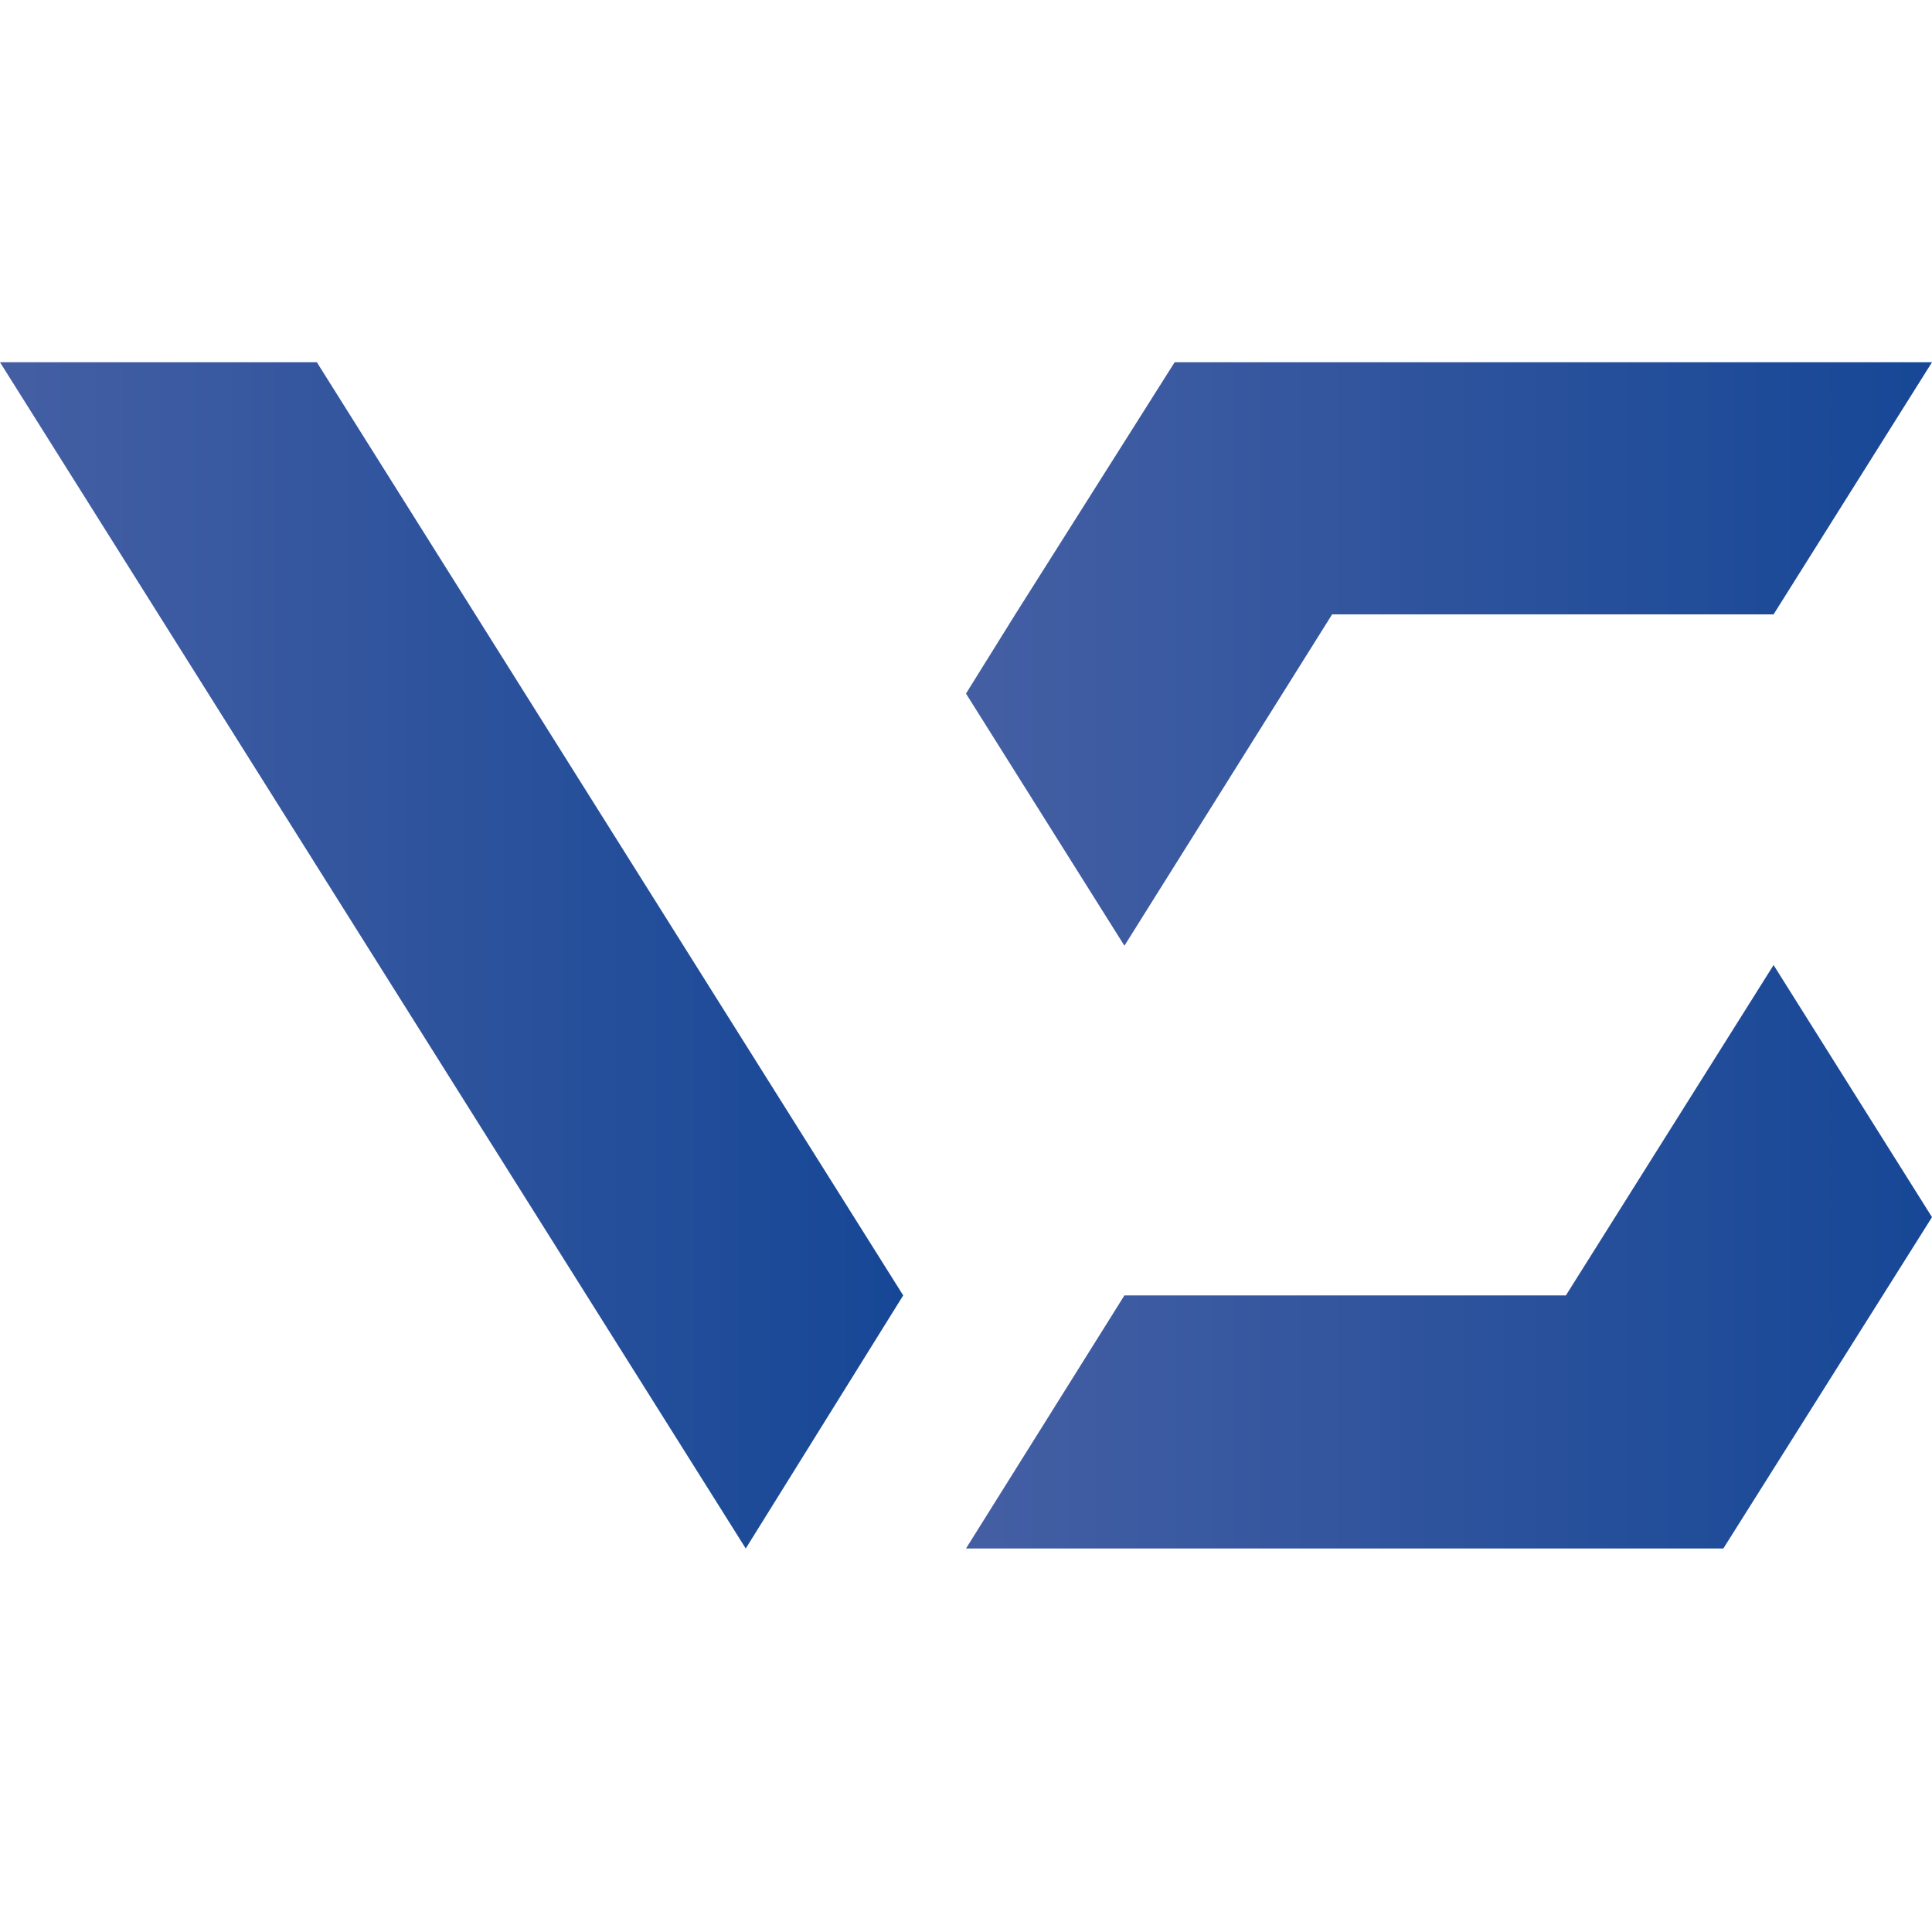
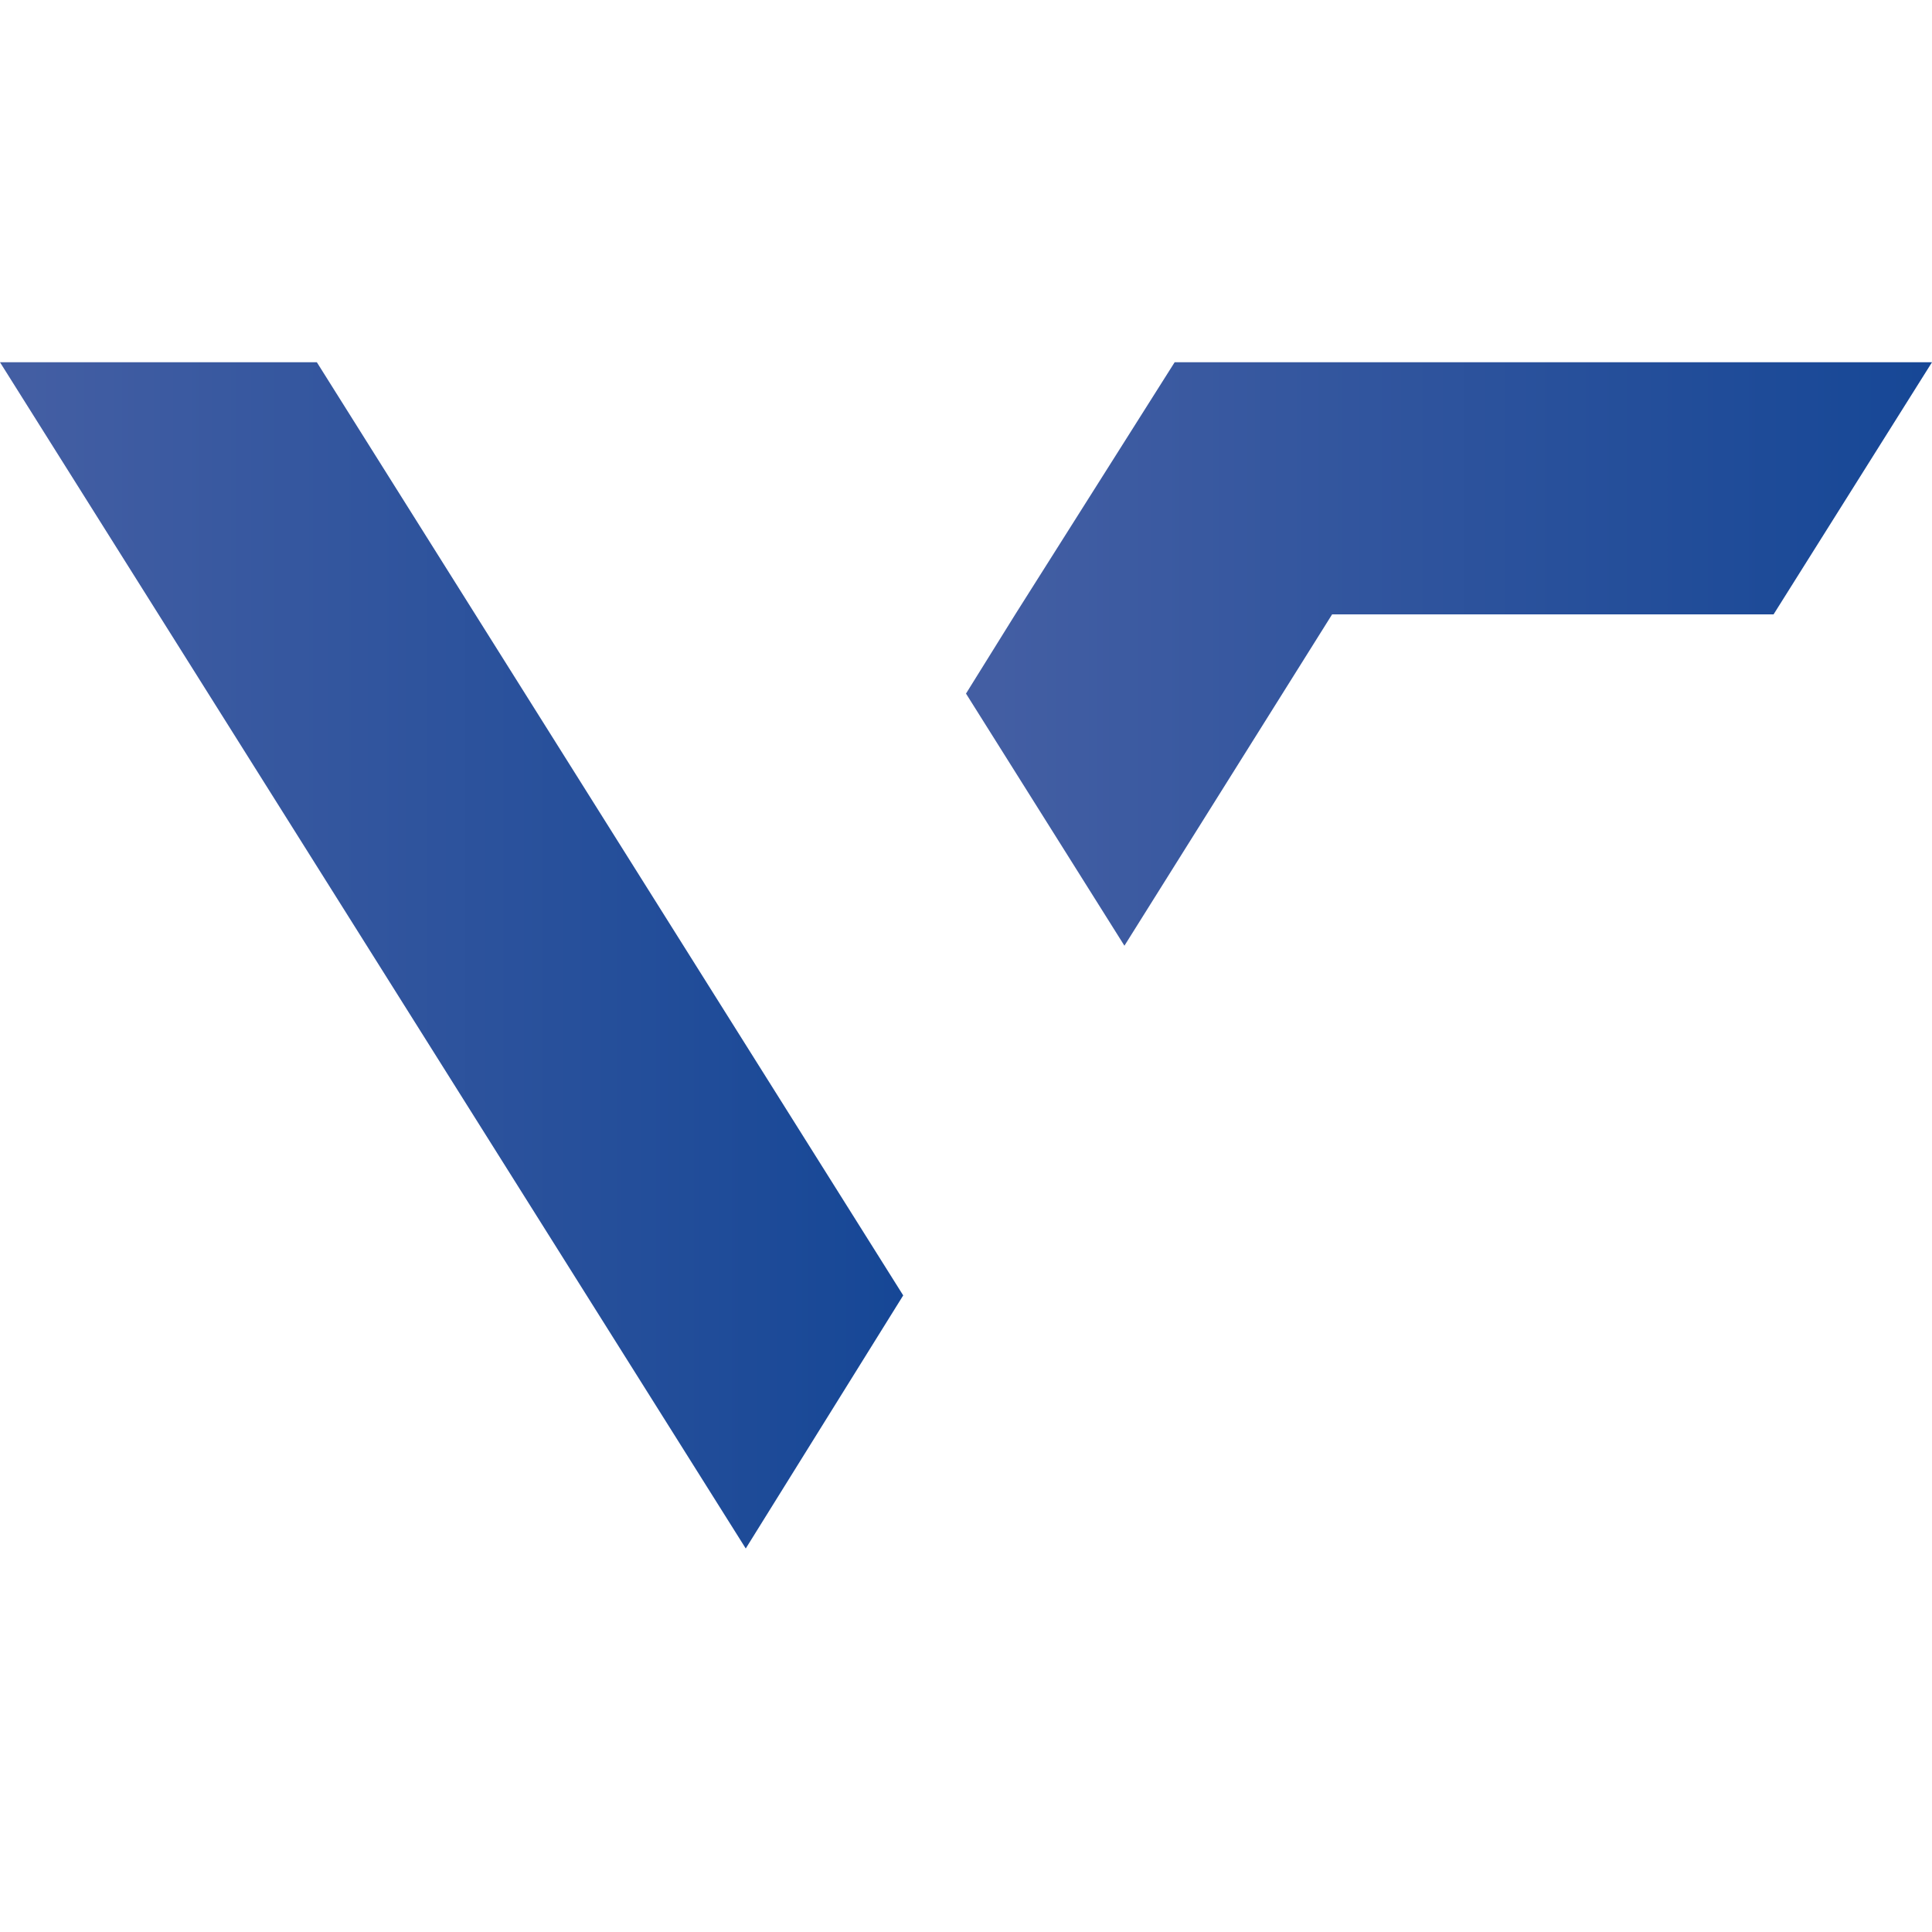
<svg xmlns="http://www.w3.org/2000/svg" xmlns:xlink="http://www.w3.org/1999/xlink" id="Capa_1" data-name="Capa 1" viewBox="0 0 20 20">
  <defs>
    <style>
      .cls-1 {
        fill: url(#Degradado_sin_nombre_13);
      }

      .cls-1, .cls-2, .cls-3 {
        stroke-width: 0px;
      }

      .cls-2 {
        fill: url(#Degradado_sin_nombre_13-2);
      }

      .cls-3 {
        fill: url(#Degradado_sin_nombre_13-3);
      }
    </style>
    <linearGradient id="Degradado_sin_nombre_13" data-name="Degradado sin nombre 13" x1="0" y1="9.89" x2="9.35" y2="9.89" gradientUnits="userSpaceOnUse">
      <stop offset=".03" stop-color="#435ea3" />
      <stop offset="1" stop-color="#164796" />
    </linearGradient>
    <linearGradient id="Degradado_sin_nombre_13-2" data-name="Degradado sin nombre 13" x1="10" y1="6.77" x2="20" y2="6.77" xlink:href="#Degradado_sin_nombre_13" />
    <linearGradient id="Degradado_sin_nombre_13-3" data-name="Degradado sin nombre 13" x1="10" y1="13.01" x2="20" y2="13.01" xlink:href="#Degradado_sin_nombre_13" />
  </defs>
  <polygon class="cls-1" points="9.35 13.41 3.28 3.75 0 3.75 7.72 16.03 9.35 13.41" />
  <polygon class="cls-2" points="20 3.75 18.36 6.36 13.79 6.36 11.64 9.79 10 7.18 10.51 6.36 12.16 3.75 20 3.75" />
-   <polygon class="cls-3" points="10 16.03 11.64 13.41 16.21 13.41 18.36 9.99 20 12.6 19.49 13.41 17.84 16.03 10 16.03" />
</svg>